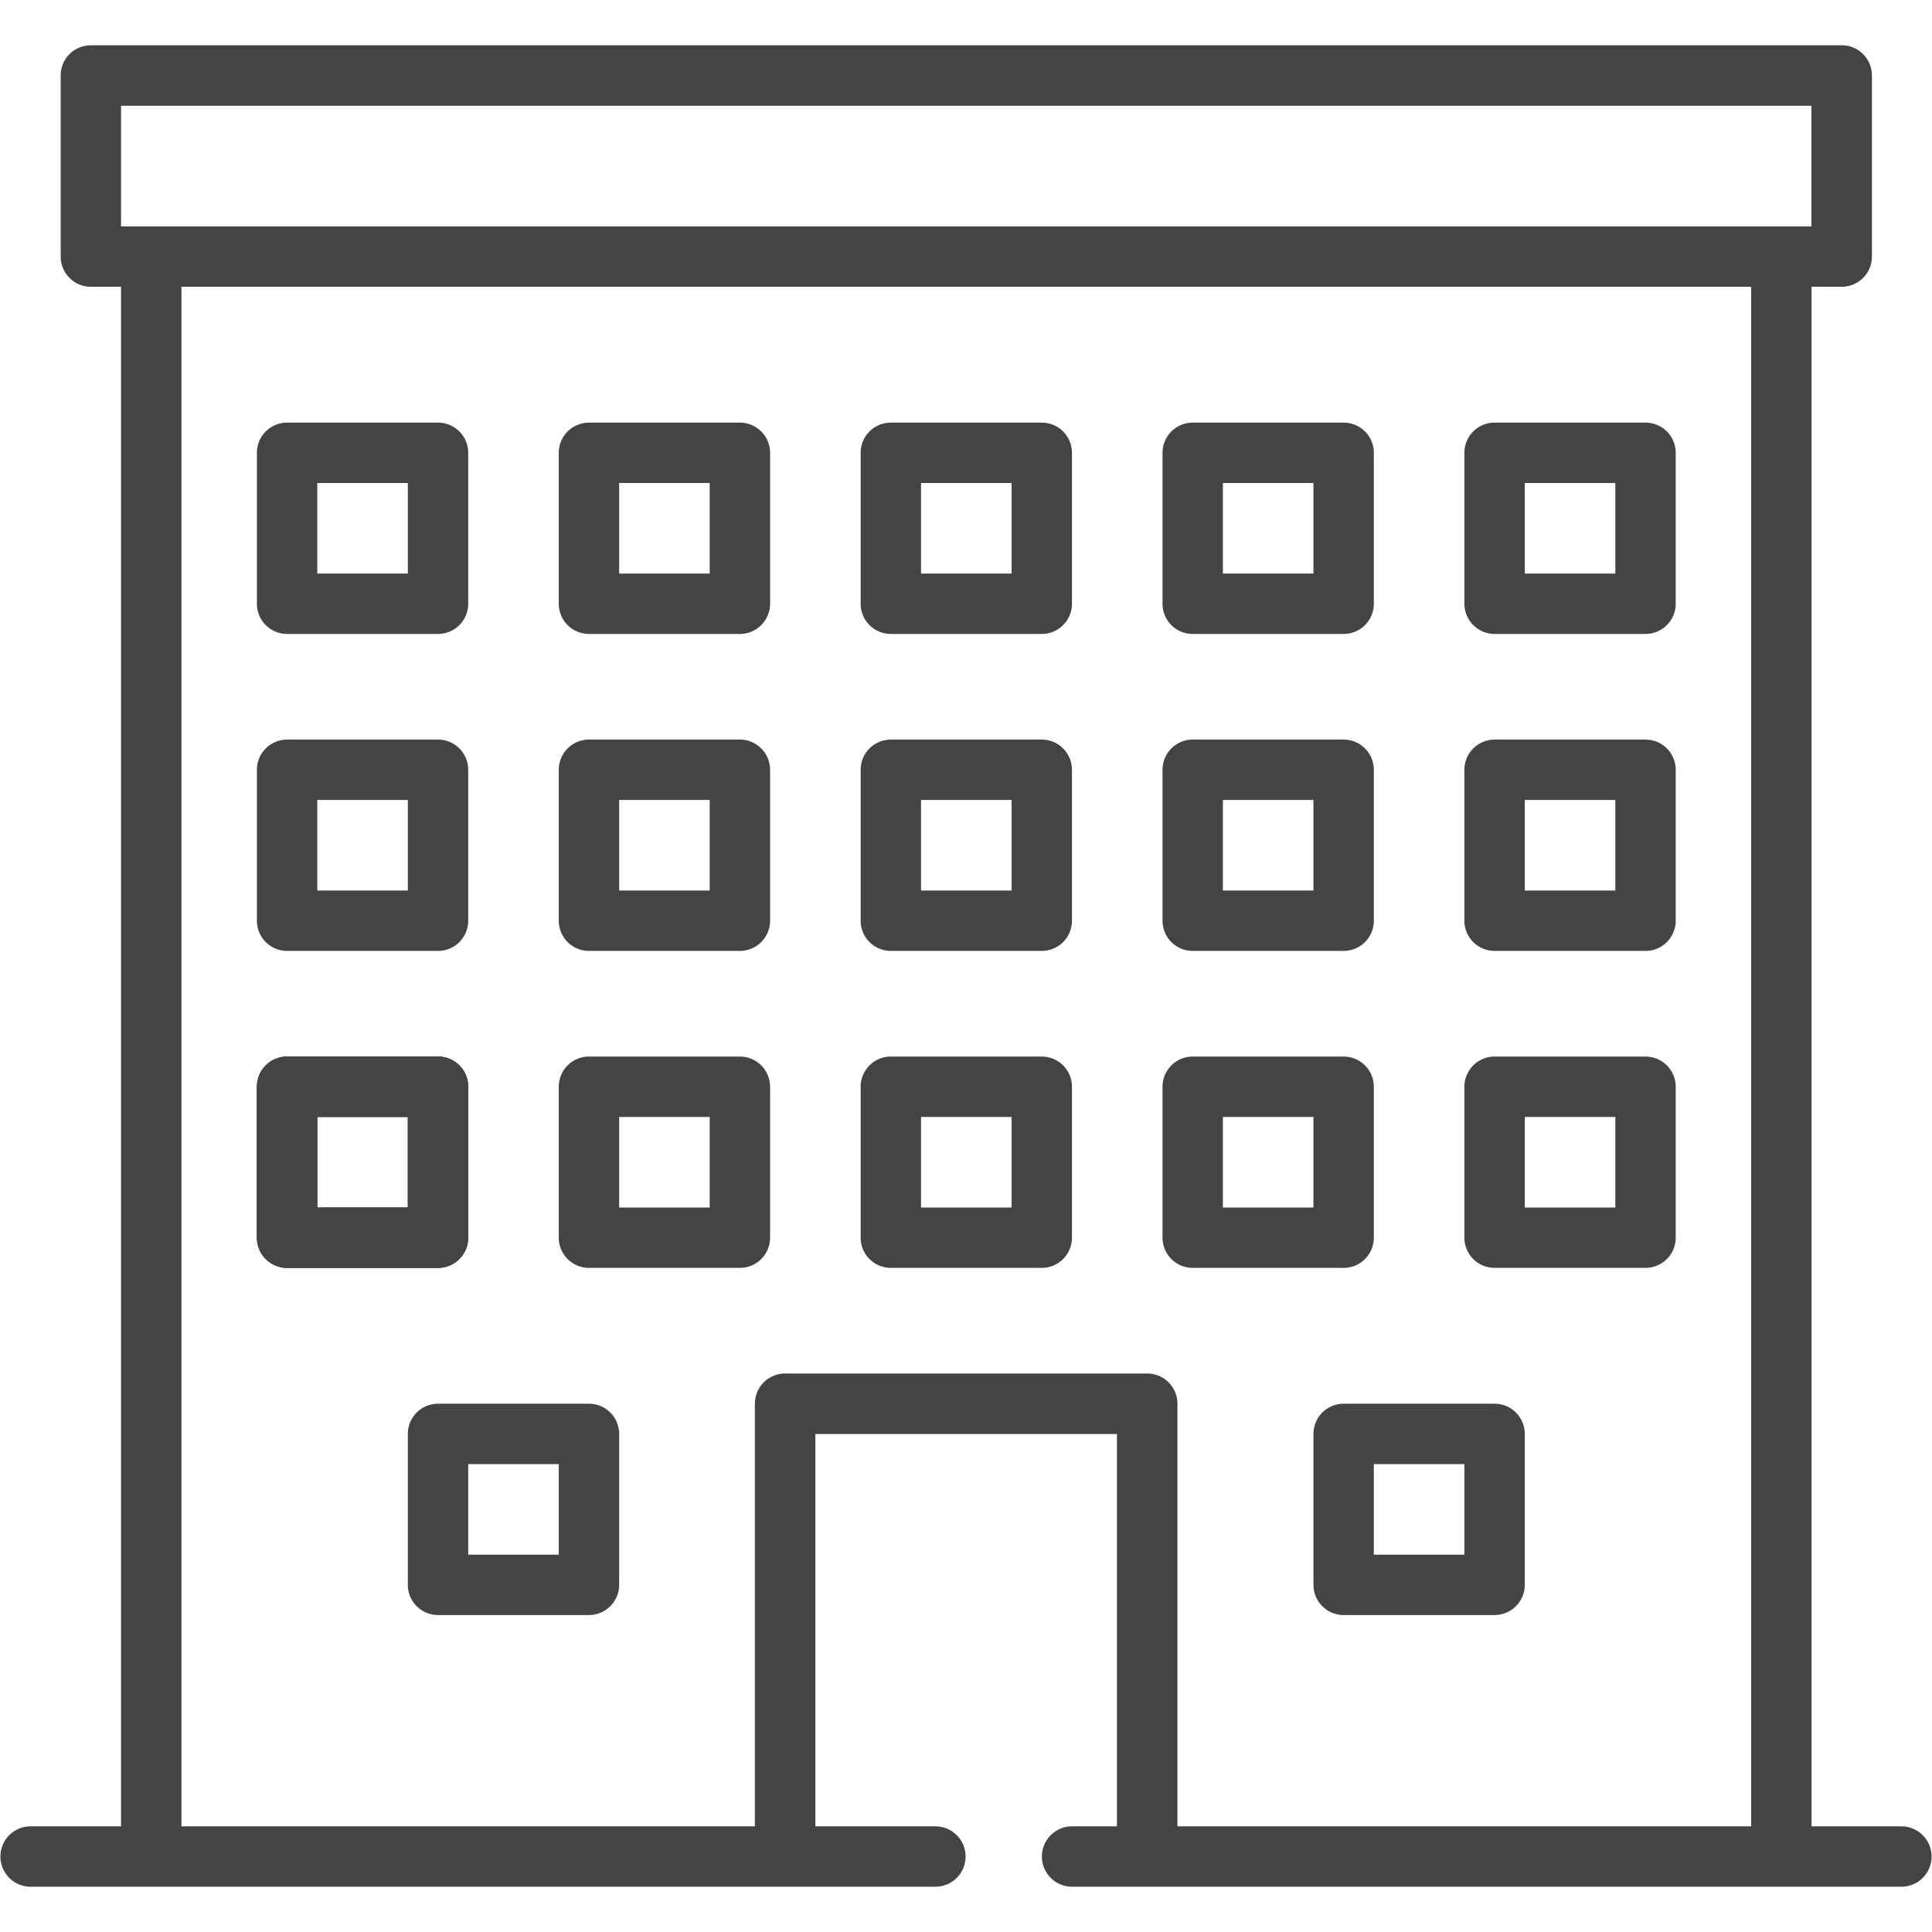
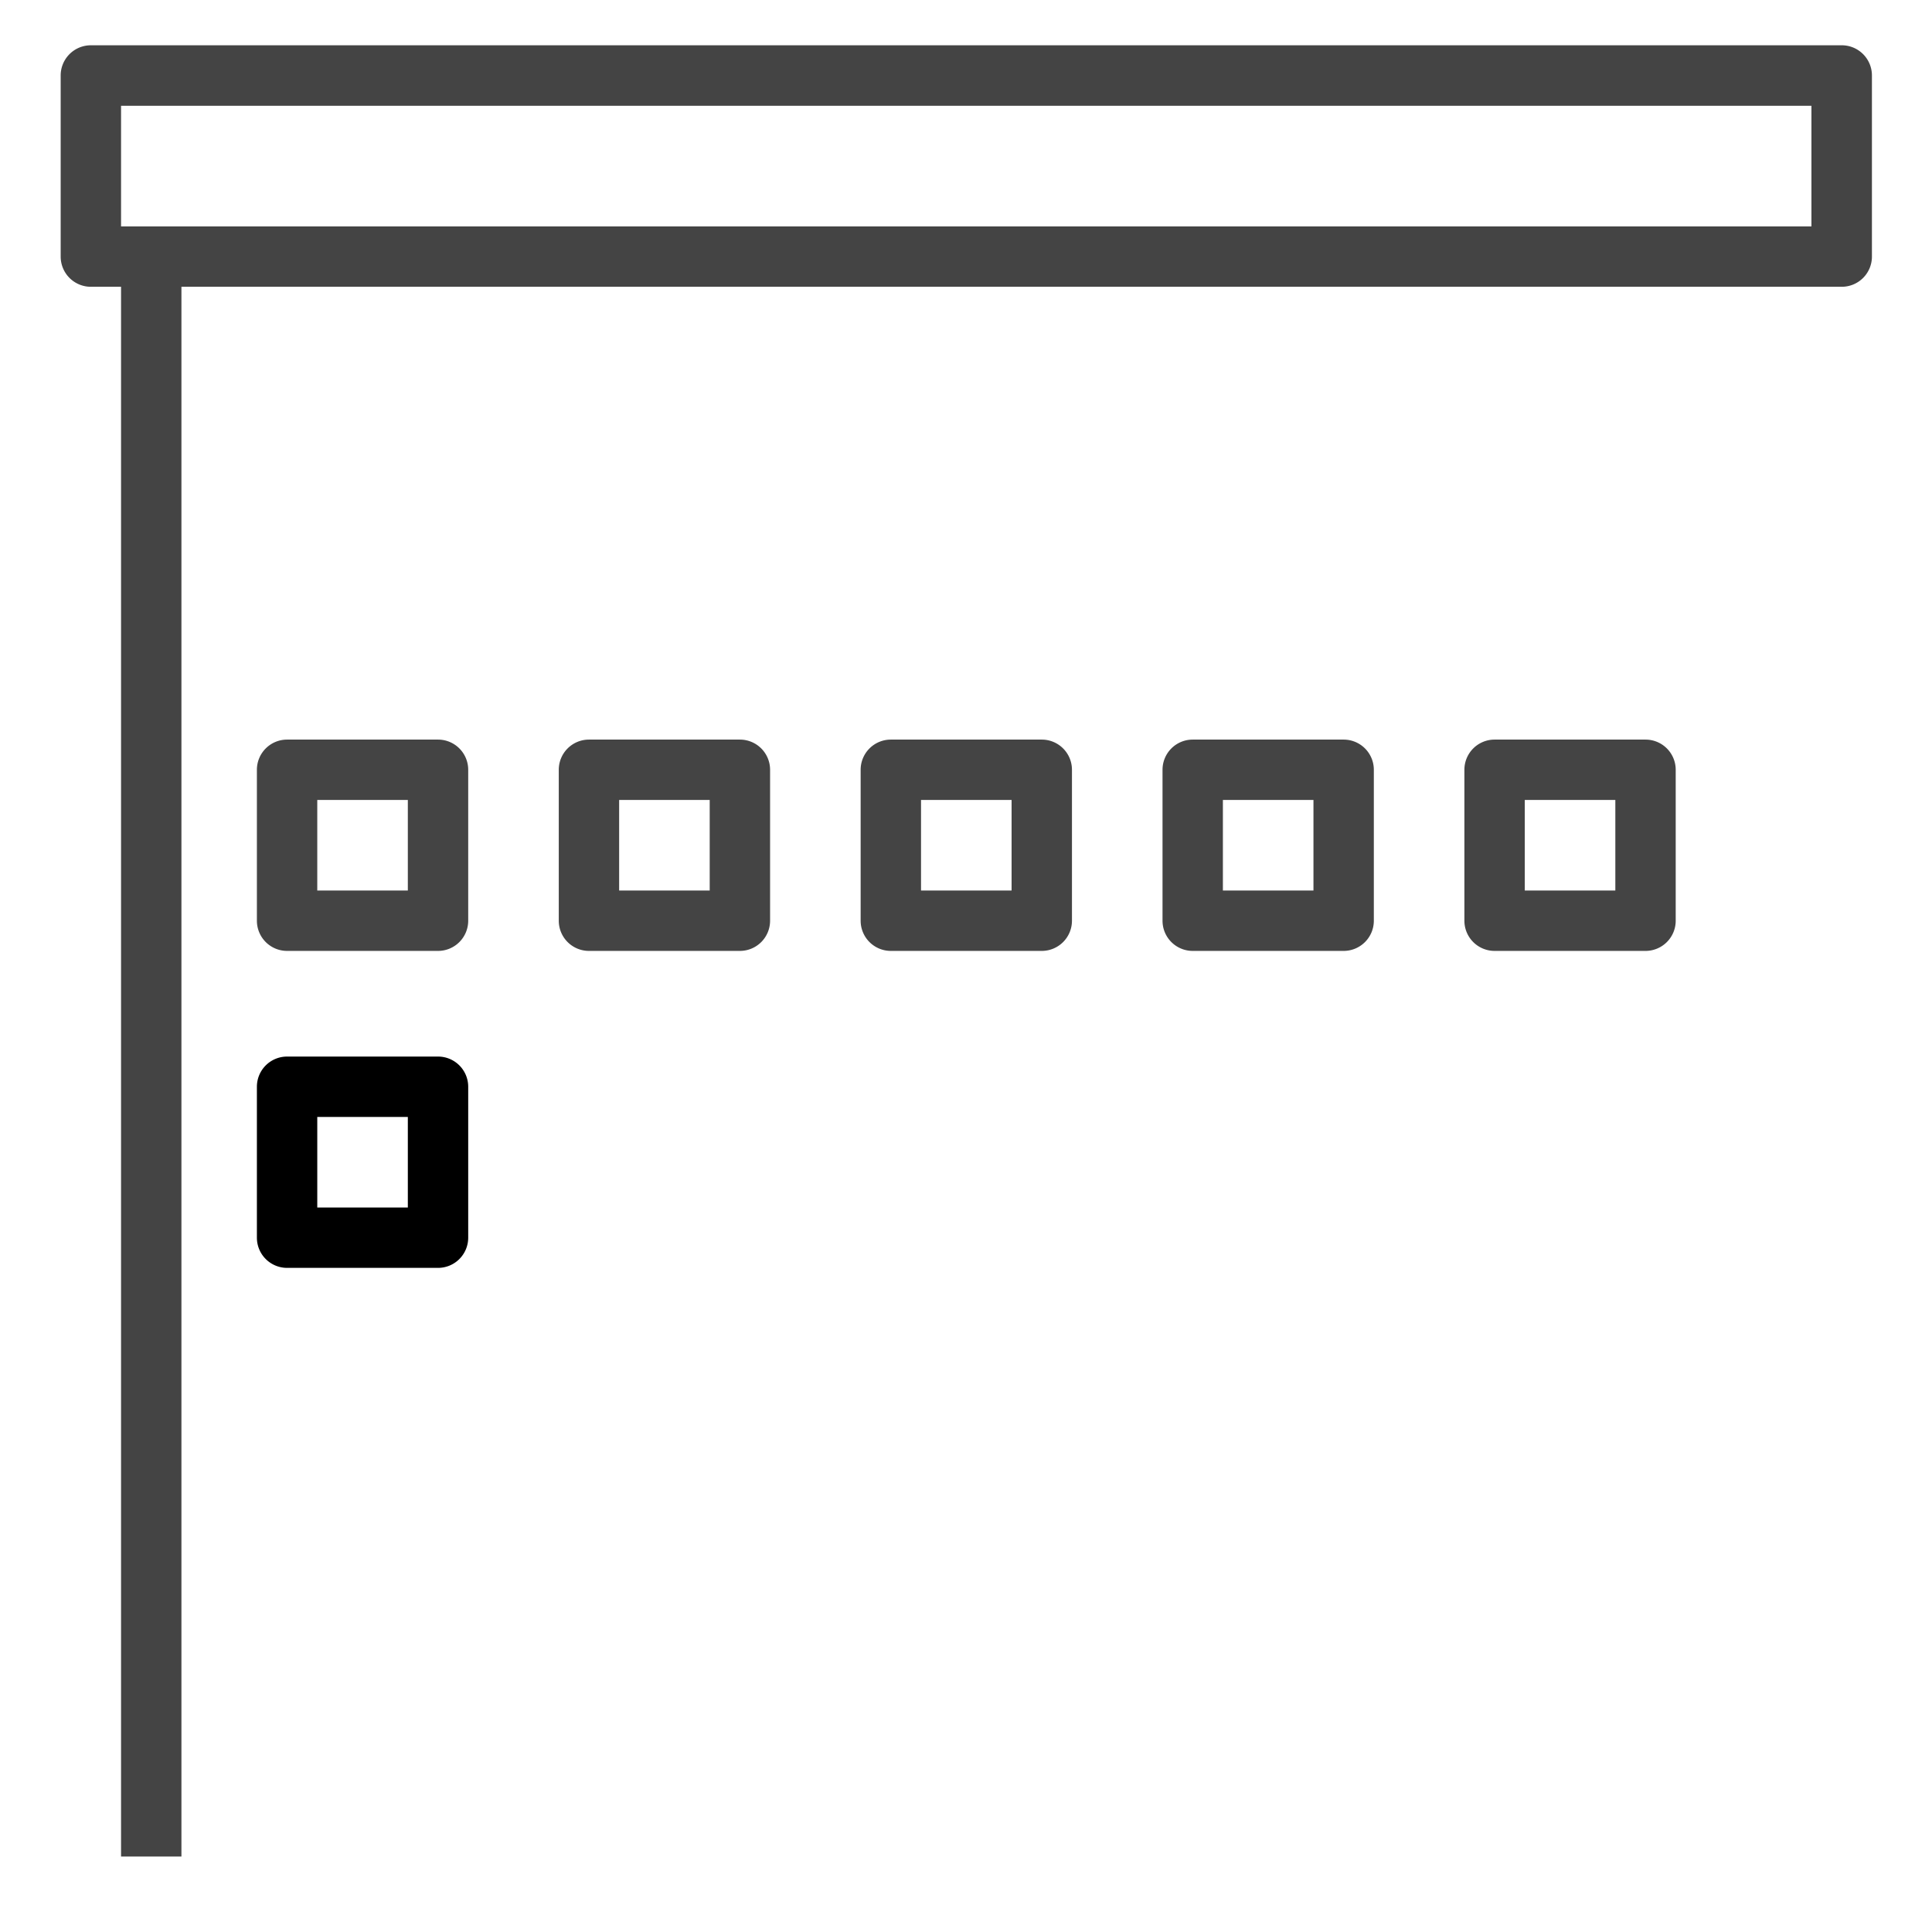
<svg xmlns="http://www.w3.org/2000/svg" viewBox="0 0 32 32">
  <g color="#000" font-weight="400" font-family="sans-serif" white-space="normal">
    <path style="font-variant-ligatures:normal;font-variant-caps:normal;line-height:normal;text-indent:0;text-align:start;text-transform:none;isolation:auto;mix-blend-mode:normal" d="M1.505.75a.5.5 0 0 0-.5.502V4.25a.5.5 0 0 0 .5.5h28.998a.5.5 0 0 0 .502-.5V1.252a.5.5 0 0 0-.502-.502zm.5 1.002h27.998V3.75H2.005zM4.755 12.25a.5.5 0 0 0-.5.5v2.5a.5.5 0 0 0 .5.5h2.5a.5.5 0 0 0 .5-.5v-2.5a.5.5 0 0 0-.5-.5zm.5 1h1.5v1.5h-1.5zM9.755 12.25a.5.5 0 0 0-.5.5v2.5a.5.5 0 0 0 .5.5h2.5a.5.5 0 0 0 .5-.5v-2.5a.5.5 0 0 0-.5-.5zm.5 1h1.5v1.5h-1.5zM14.755 12.25a.5.5 0 0 0-.5.5v2.5a.5.5 0 0 0 .5.5h2.5a.5.5 0 0 0 .5-.5v-2.5a.5.5 0 0 0-.5-.5zm.5 1h1.5v1.5h-1.5zM19.755 12.25a.5.5 0 0 0-.5.5v2.5a.5.5 0 0 0 .5.5h2.5a.5.5 0 0 0 .5-.5v-2.5a.5.5 0 0 0-.5-.5zm.5 1h1.5v1.5h-1.5zM24.755 12.25a.5.5 0 0 0-.5.5v2.5a.5.5 0 0 0 .5.5h2.5a.5.5 0 0 0 .5-.5v-2.5a.5.5 0 0 0-.5-.5zm.5 1h1.5v1.5h-1.5z" text-decoration="none solid #000" overflow="visible" fill="#444" />
    <path style="line-height:normal;text-indent:0;text-align:start;text-decoration-line:none;text-decoration-style:solid;text-decoration-color:#000;text-transform:none;isolation:auto;mix-blend-mode:normal" d="M4.755 17.5a.5.5 0 0 0-.5.5v2.5a.5.5 0 0 0 .5.5h2.5a.5.5 0 0 0 .5-.5V18a.5.5 0 0 0-.5-.5zm.5 1h1.5V20h-1.5z" overflow="visible" />
-     <path style="font-variant-ligatures:normal;font-variant-caps:normal;line-height:normal;text-indent:0;text-align:start;text-transform:none;isolation:auto;mix-blend-mode:normal" d="M9.755 17.5a.5.5 0 0 0-.5.5v2.5a.5.5 0 0 0 .5.5h2.5a.5.5 0 0 0 .5-.5V18a.5.5 0 0 0-.5-.5zm.5 1h1.5V20h-1.5zM4.755 17.5a.5.5 0 0 0-.5.5v2.5a.5.5 0 0 0 .5.5h2.5a.5.5 0 0 0 .5-.5V18a.5.5 0 0 0-.5-.5zm.5 1h1.5V20h-1.5zM14.755 17.5a.5.5 0 0 0-.5.5v2.5a.5.5 0 0 0 .5.5h2.5a.5.5 0 0 0 .5-.5V18a.5.5 0 0 0-.5-.5zm.5 1h1.5V20h-1.5zM19.755 17.5a.5.5 0 0 0-.5.5v2.5a.5.5 0 0 0 .5.5h2.5a.5.5 0 0 0 .5-.5V18a.5.5 0 0 0-.5-.5zm.5 1h1.5V20h-1.5zM24.755 17.5a.5.5 0 0 0-.5.5v2.5a.5.5 0 0 0 .5.5h2.5a.5.5 0 0 0 .5-.5V18a.5.5 0 0 0-.5-.5zm.5 1h1.5V20h-1.5zM13.005 22.75a.5.5 0 0 0-.502.5v7.5h1.002v-6.998H18.5v6.998h1.002v-7.5a.5.5 0 0 0-.5-.5zM7.255 23.25a.5.5 0 0 0-.5.5v2.5a.5.5 0 0 0 .5.5h2.5a.5.5 0 0 0 .5-.5v-2.5a.5.5 0 0 0-.5-.5zm.5 1h1.5v1.5h-1.5zM22.255 23.25a.5.5 0 0 0-.5.5v2.5a.5.5 0 0 0 .5.5h2.5a.5.5 0 0 0 .5-.5v-2.5a.5.5 0 0 0-.5-.5zm.5 1h1.5v1.5h-1.5z" text-decoration="none solid #000" overflow="visible" fill="#444" />
    <path style="font-variant-ligatures:normal;font-variant-caps:normal;line-height:normal;text-indent:0;text-align:start;text-transform:none;isolation:auto;mix-blend-mode:normal" d="M2.005 4.129V30.75h1V4.129z" text-decoration="none solid #000" overflow="visible" fill-rule="evenodd" fill="#444" />
-     <path style="font-variant-ligatures:normal;font-variant-caps:normal;line-height:normal;text-indent:0;text-align:start;text-transform:none;isolation:auto;mix-blend-mode:normal" d="M.507 30.25a.5.5 0 1 0 0 1h14.986a.5.5 0 1 0 0-1zM29.005 4.129V30.75h1V4.129z" text-decoration="none solid #000" overflow="visible" fill="#444" />
-     <path style="font-variant-ligatures:normal;font-variant-caps:normal;line-height:normal;text-indent:0;text-align:start;text-transform:none;isolation:auto;mix-blend-mode:normal" d="M17.757 30.25a.5.5 0 1 0 0 1h13.736a.5.5 0 1 0 0-1zM4.755 7a.5.5 0 0 0-.5.5V10a.5.5 0 0 0 .5.5h2.5a.5.5 0 0 0 .5-.5V7.5a.5.5 0 0 0-.5-.5zm.5 1h1.5v1.5h-1.5zM9.755 7a.5.5 0 0 0-.5.5V10a.5.5 0 0 0 .5.5h2.5a.5.5 0 0 0 .5-.5V7.5a.5.5 0 0 0-.5-.5zm.5 1h1.5v1.5h-1.5zM14.755 7a.5.5 0 0 0-.5.5V10a.5.5 0 0 0 .5.5h2.5a.5.5 0 0 0 .5-.5V7.5a.5.5 0 0 0-.5-.5zm.5 1h1.5v1.5h-1.5zM19.755 7a.5.5 0 0 0-.5.5V10a.5.5 0 0 0 .5.5h2.5a.5.5 0 0 0 .5-.5V7.5a.5.5 0 0 0-.5-.5zm.5 1h1.5v1.5h-1.5zM24.755 7a.5.5 0 0 0-.5.5V10a.5.5 0 0 0 .5.5h2.5a.5.5 0 0 0 .5-.5V7.5a.5.5 0 0 0-.5-.5zm.5 1h1.5v1.5h-1.5z" text-decoration="none solid #000" overflow="visible" fill="#444" />
  </g>
</svg>